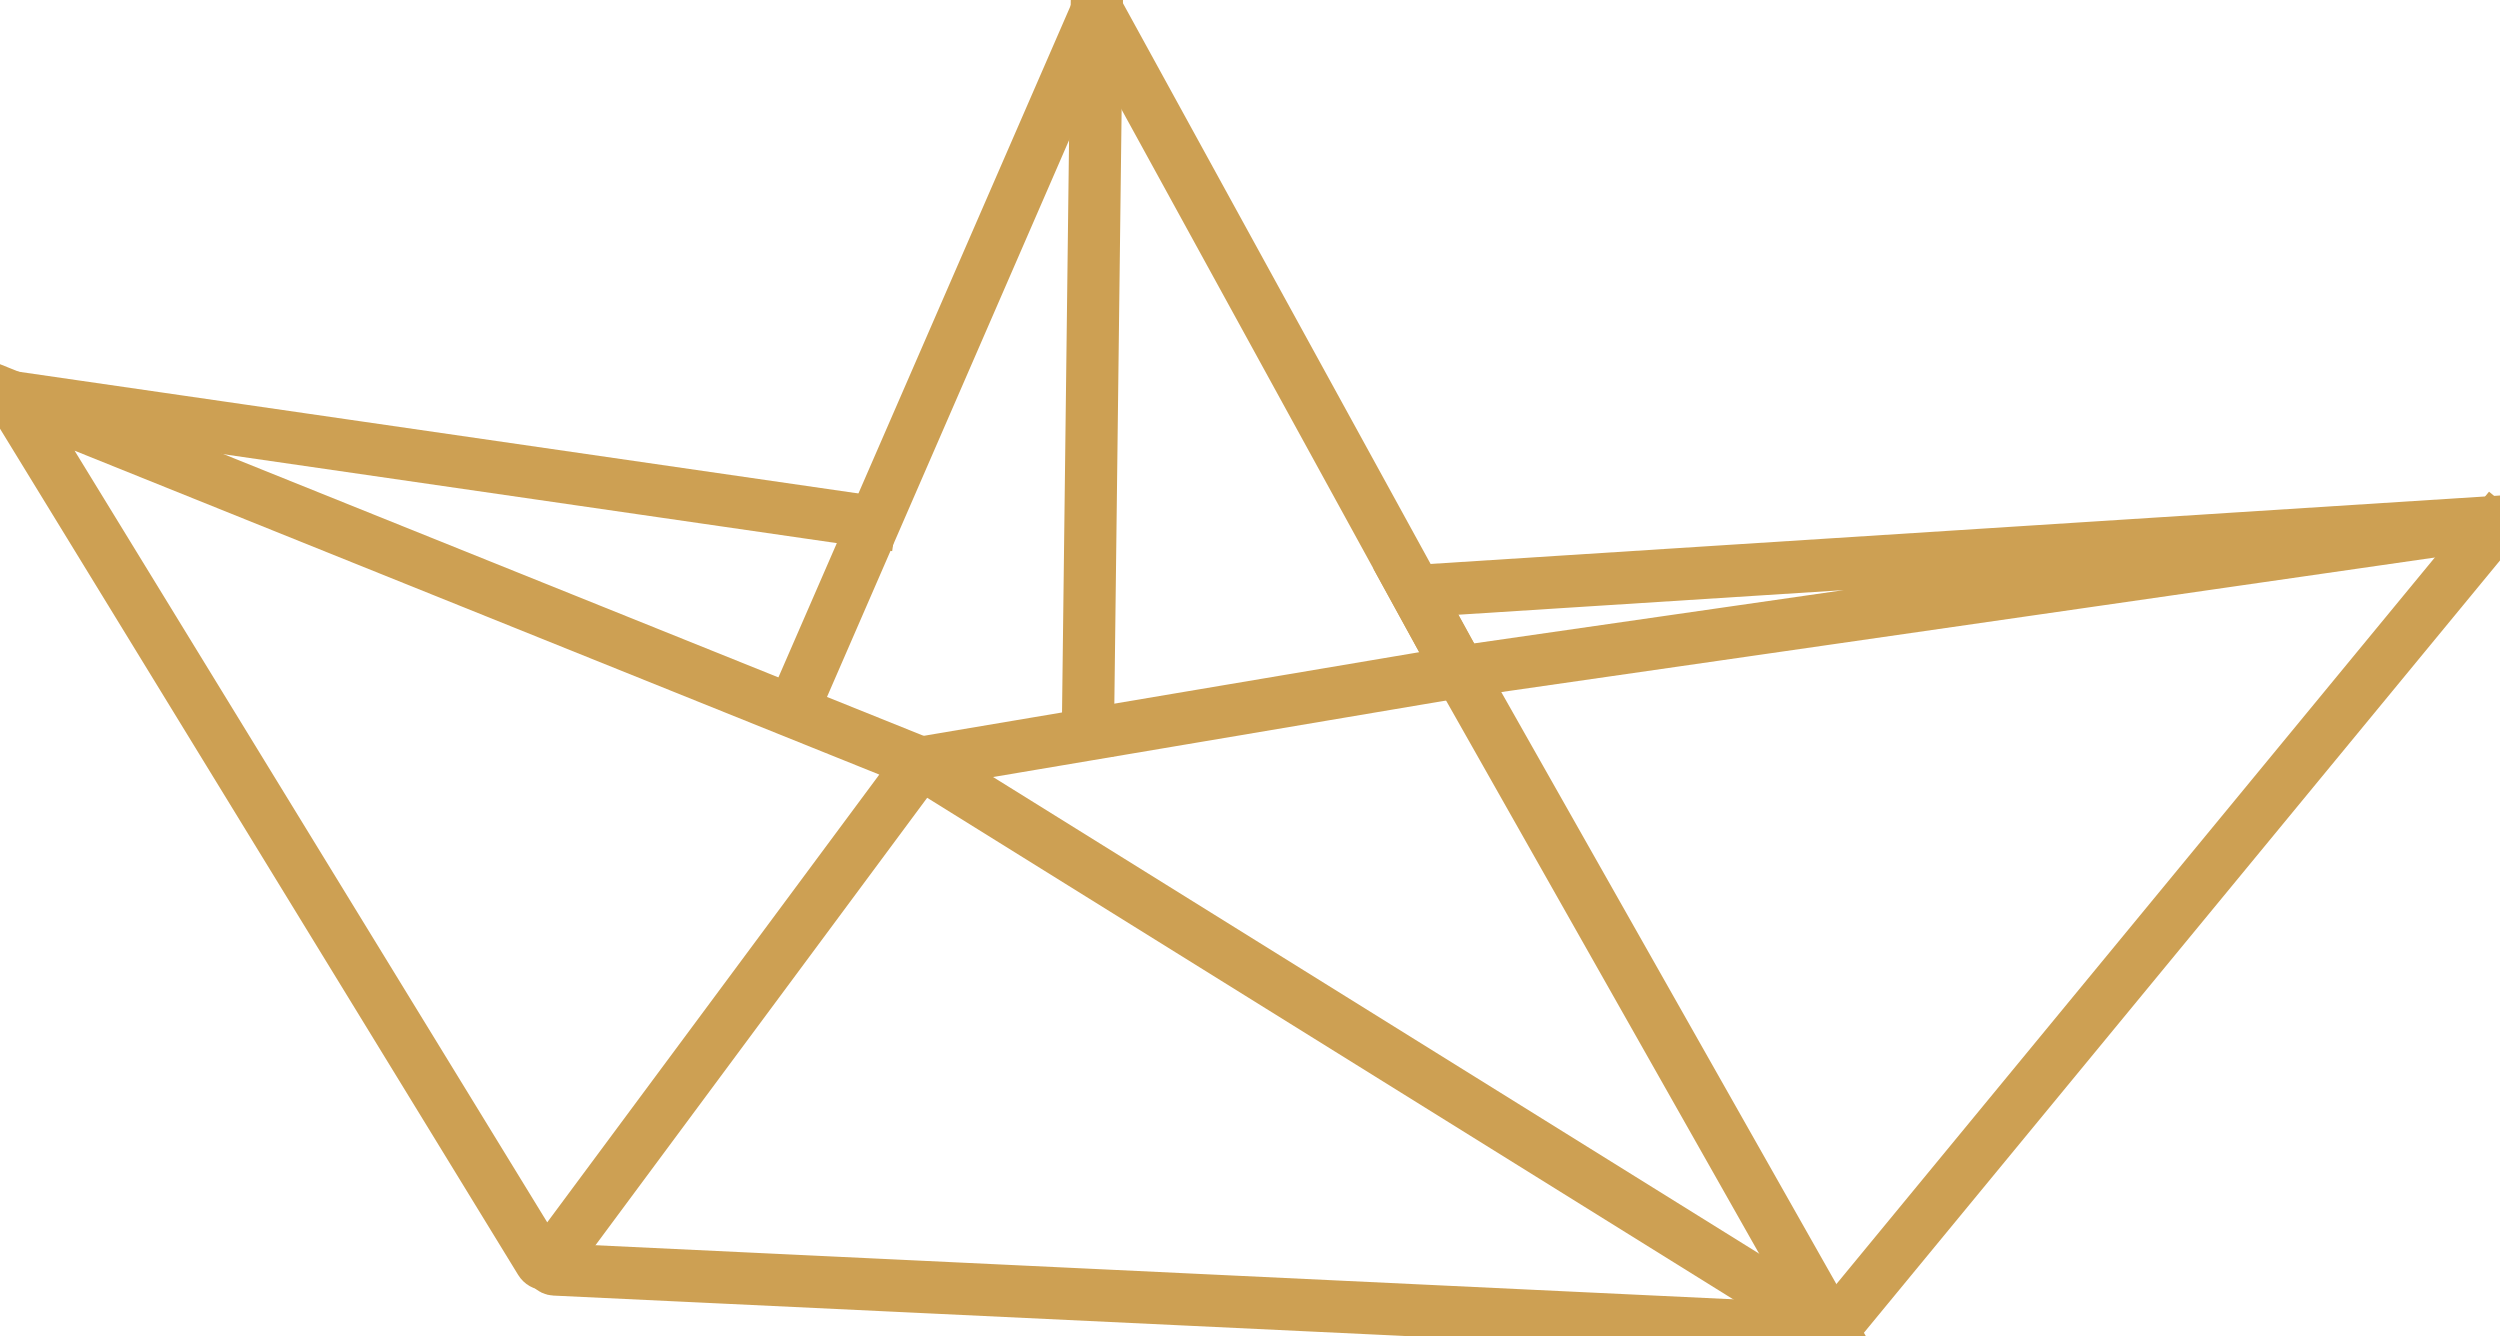
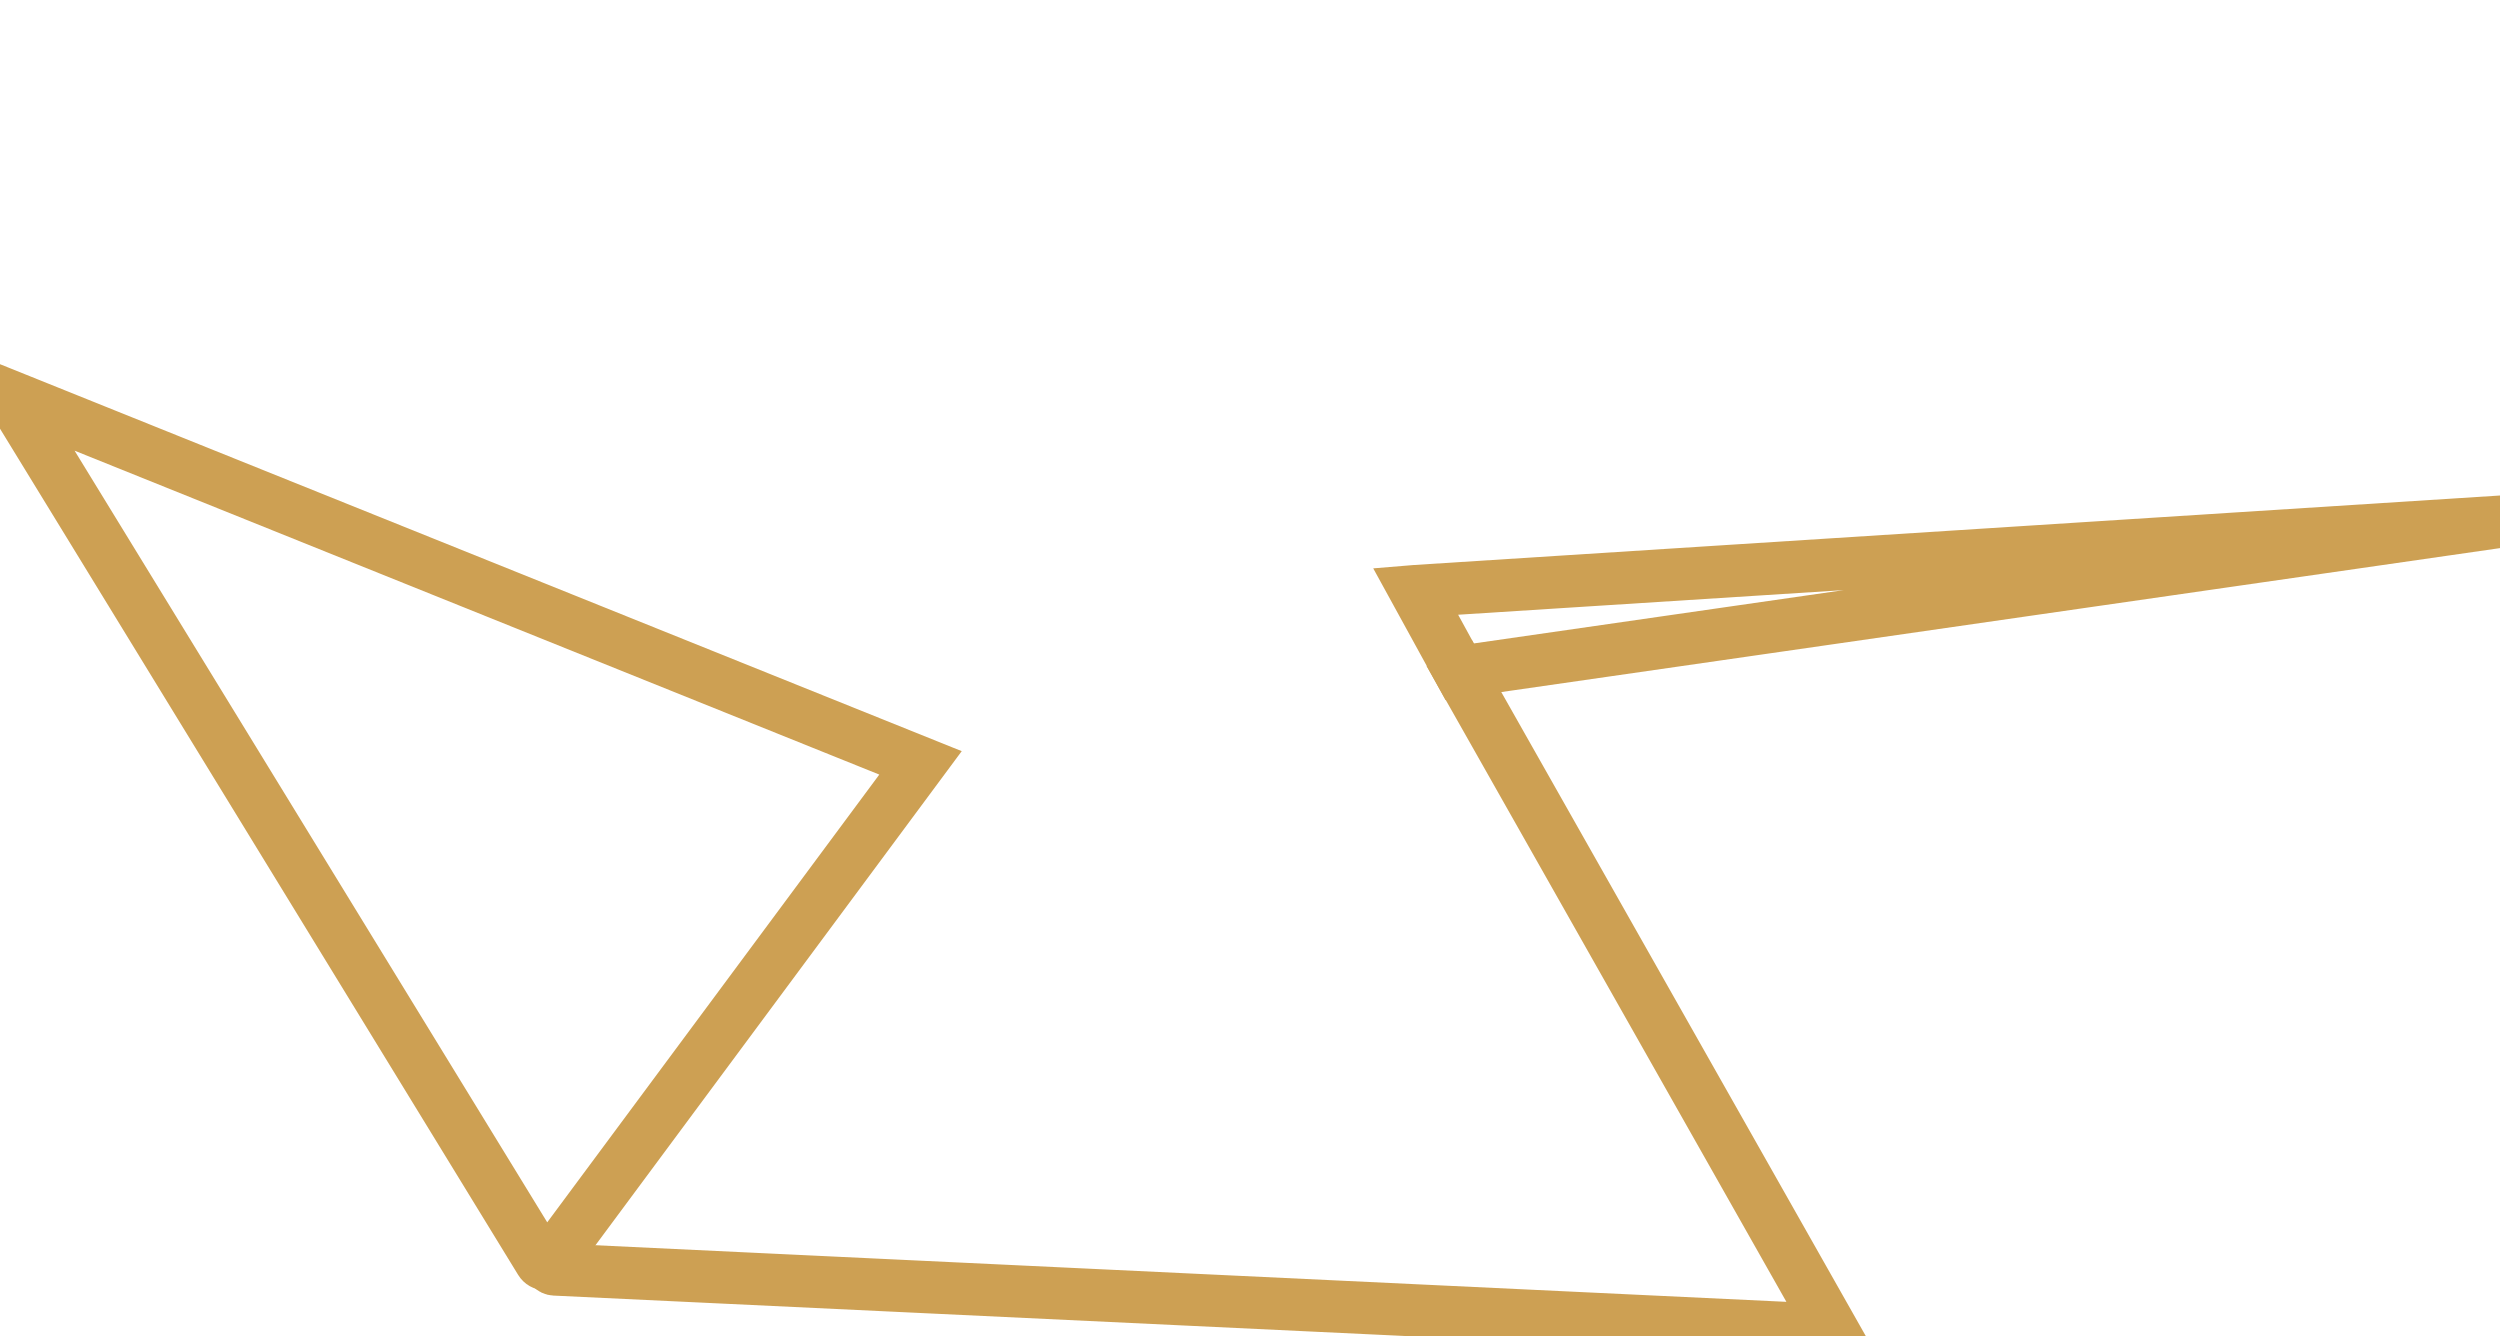
<svg xmlns="http://www.w3.org/2000/svg" fill="none" height="31" viewBox="0 0 58 31" width="58">
  <clipPath id="a">
    <path d="m0 0h58v31h-58z" />
  </clipPath>
  <g clip-path="url(#a)" stroke="#cda053">
    <path d="m12.862 29.335c-.105.142-.322.133-.414-.018l-12.448-20.329 21.525 8.661zm-12.348-19.908 11.949 19.508c.092.151.308.161.414.018l8.31-11.205z" />
-     <path d="m42.529 31-.077-.05-21.391-13.31 12.642-2.133-8.242-15.025-6.982 16.06-.197-.085 7.159-16.457 8.594 15.663-12.381 2.091 20.835 12.963 15.323-18.604.162.135z" />
    <path d="m33.808 15.698-1.14-2.077.169-.014 25.143-1.609.021.213zm-.795-1.885.908 1.659 21.391-3.083z" />
-     <path d="m25.339.238-.206 16.802.211.003.206-16.802z" />
-     <path d="m.274 9.106-.03.21 20.03 2.904.03-.21z" />
    <path d="m42.698 30.972-.19-.007-29.646-1.407c-.118-.006-.209-.105-.205-.223l29.669 1.41-8.552-15.11.183-.106z" />
  </g>
</svg>